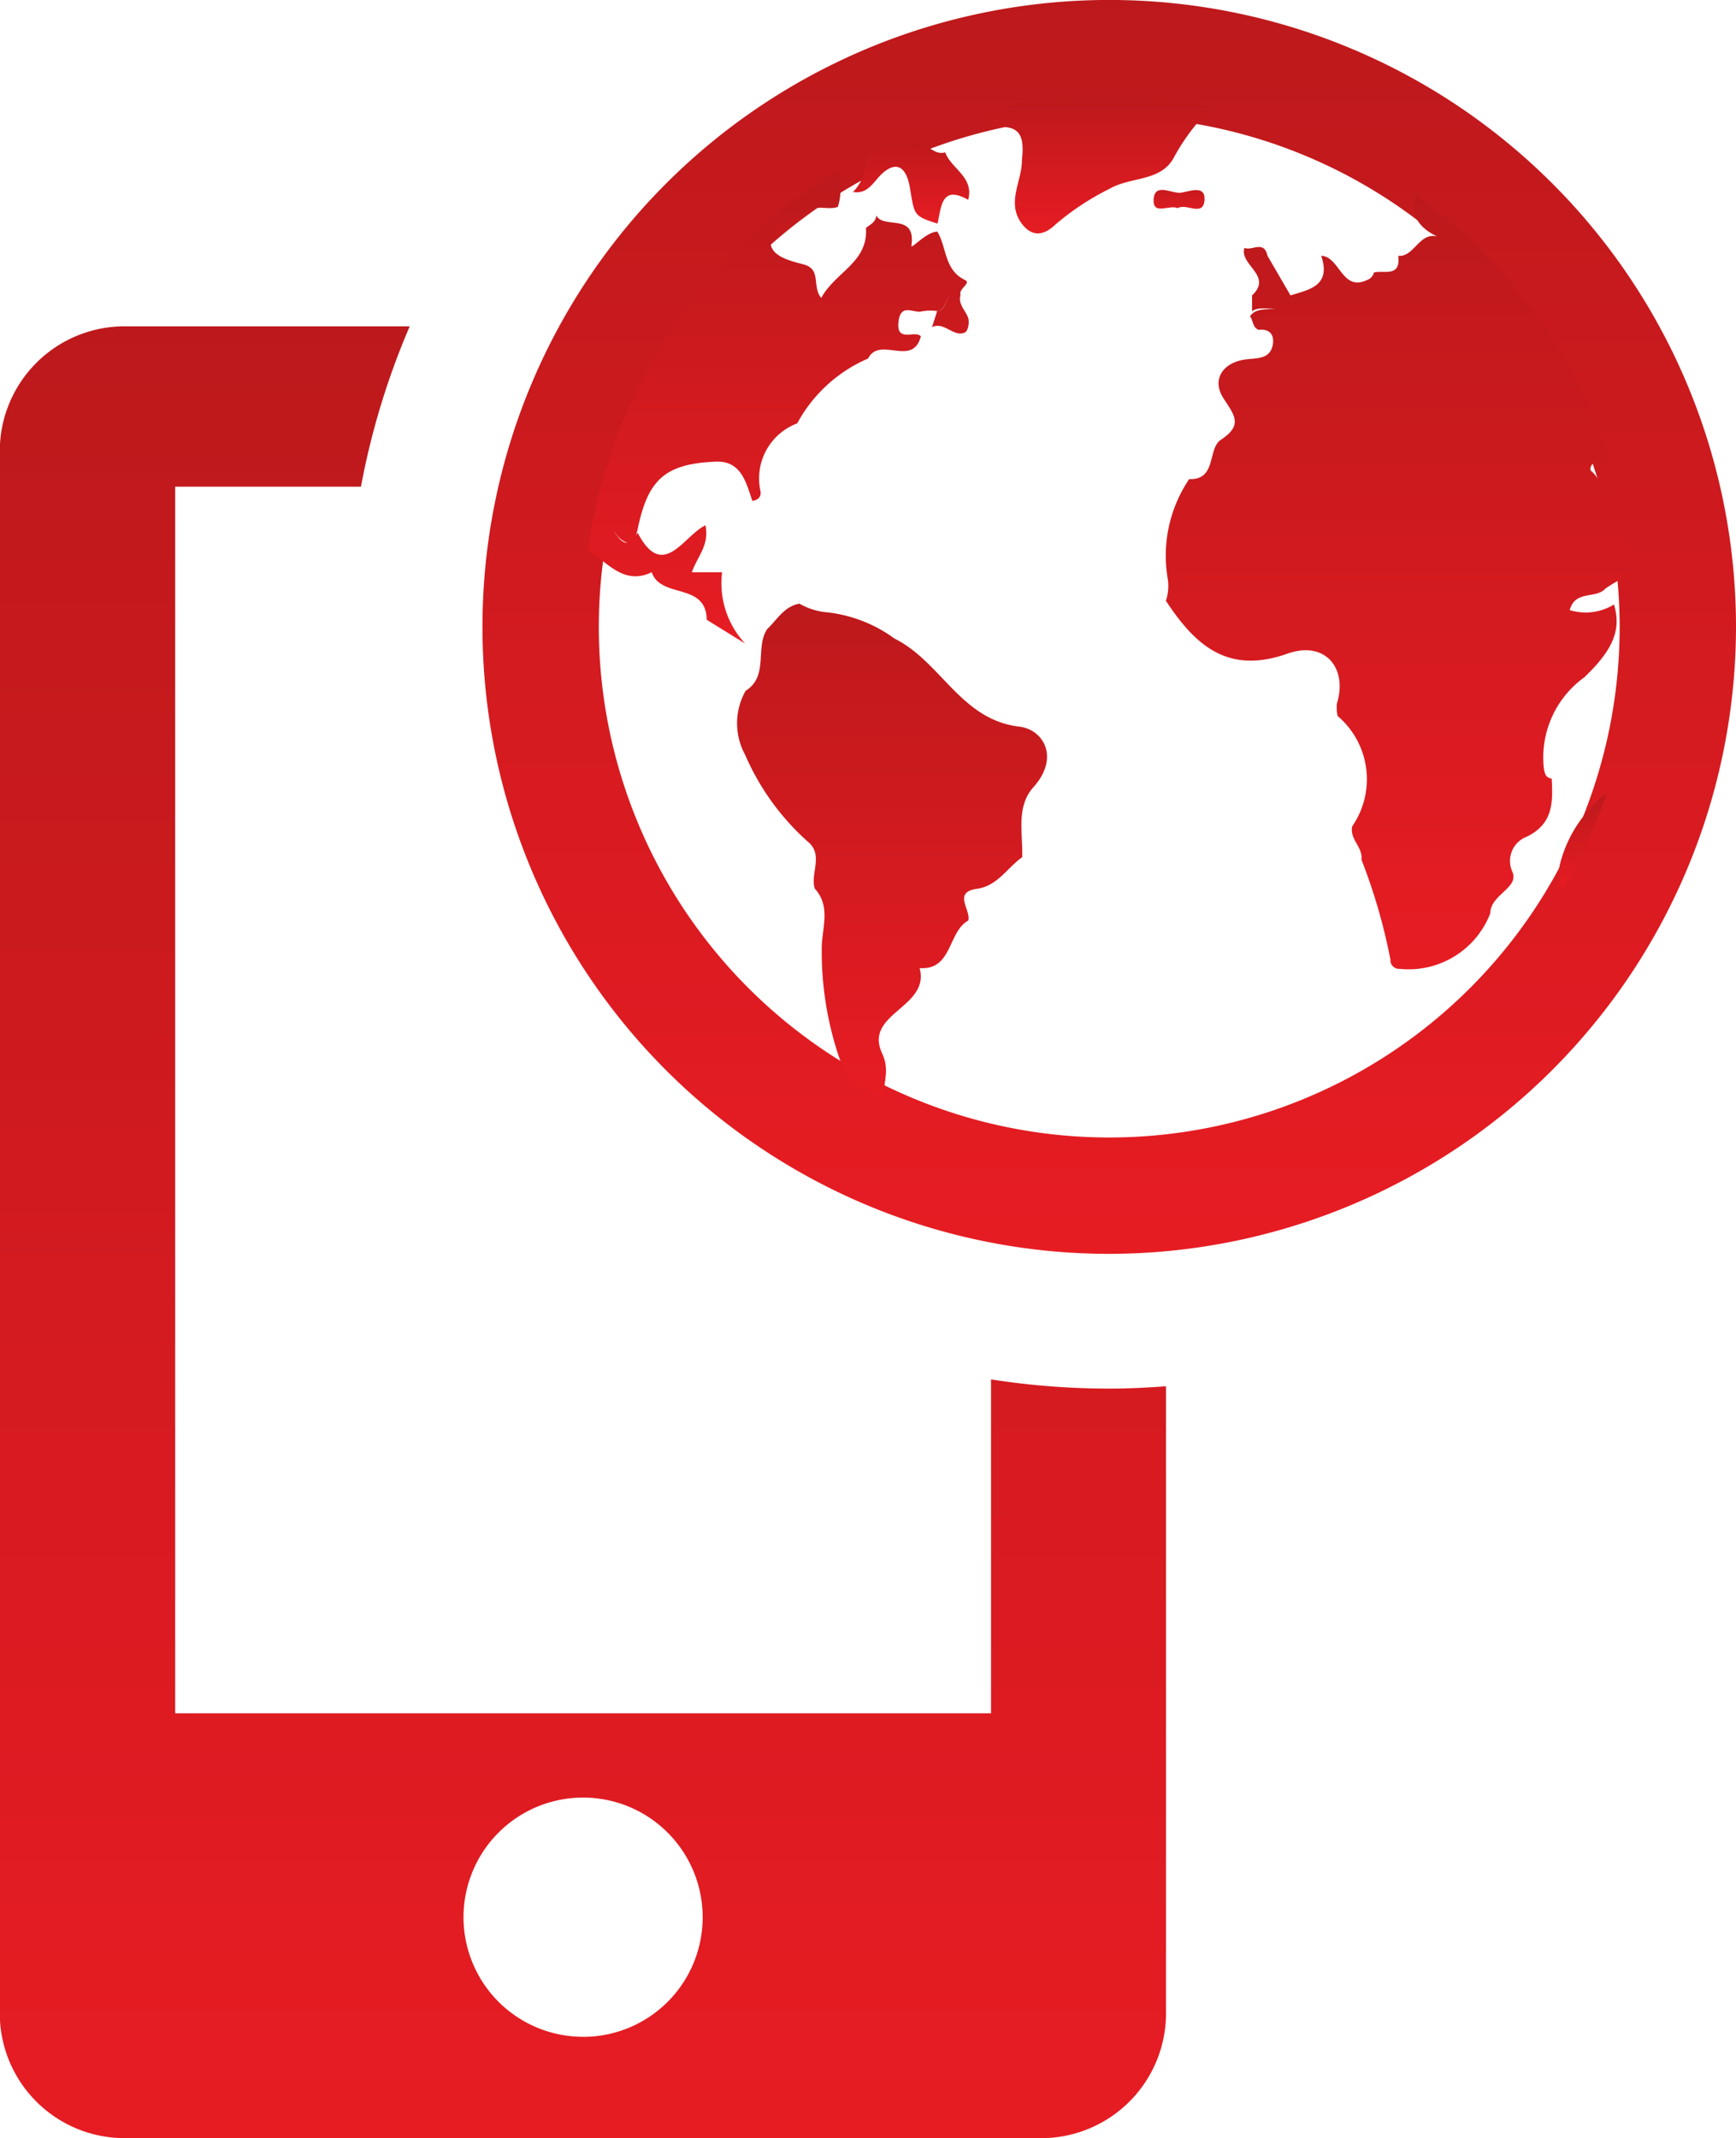
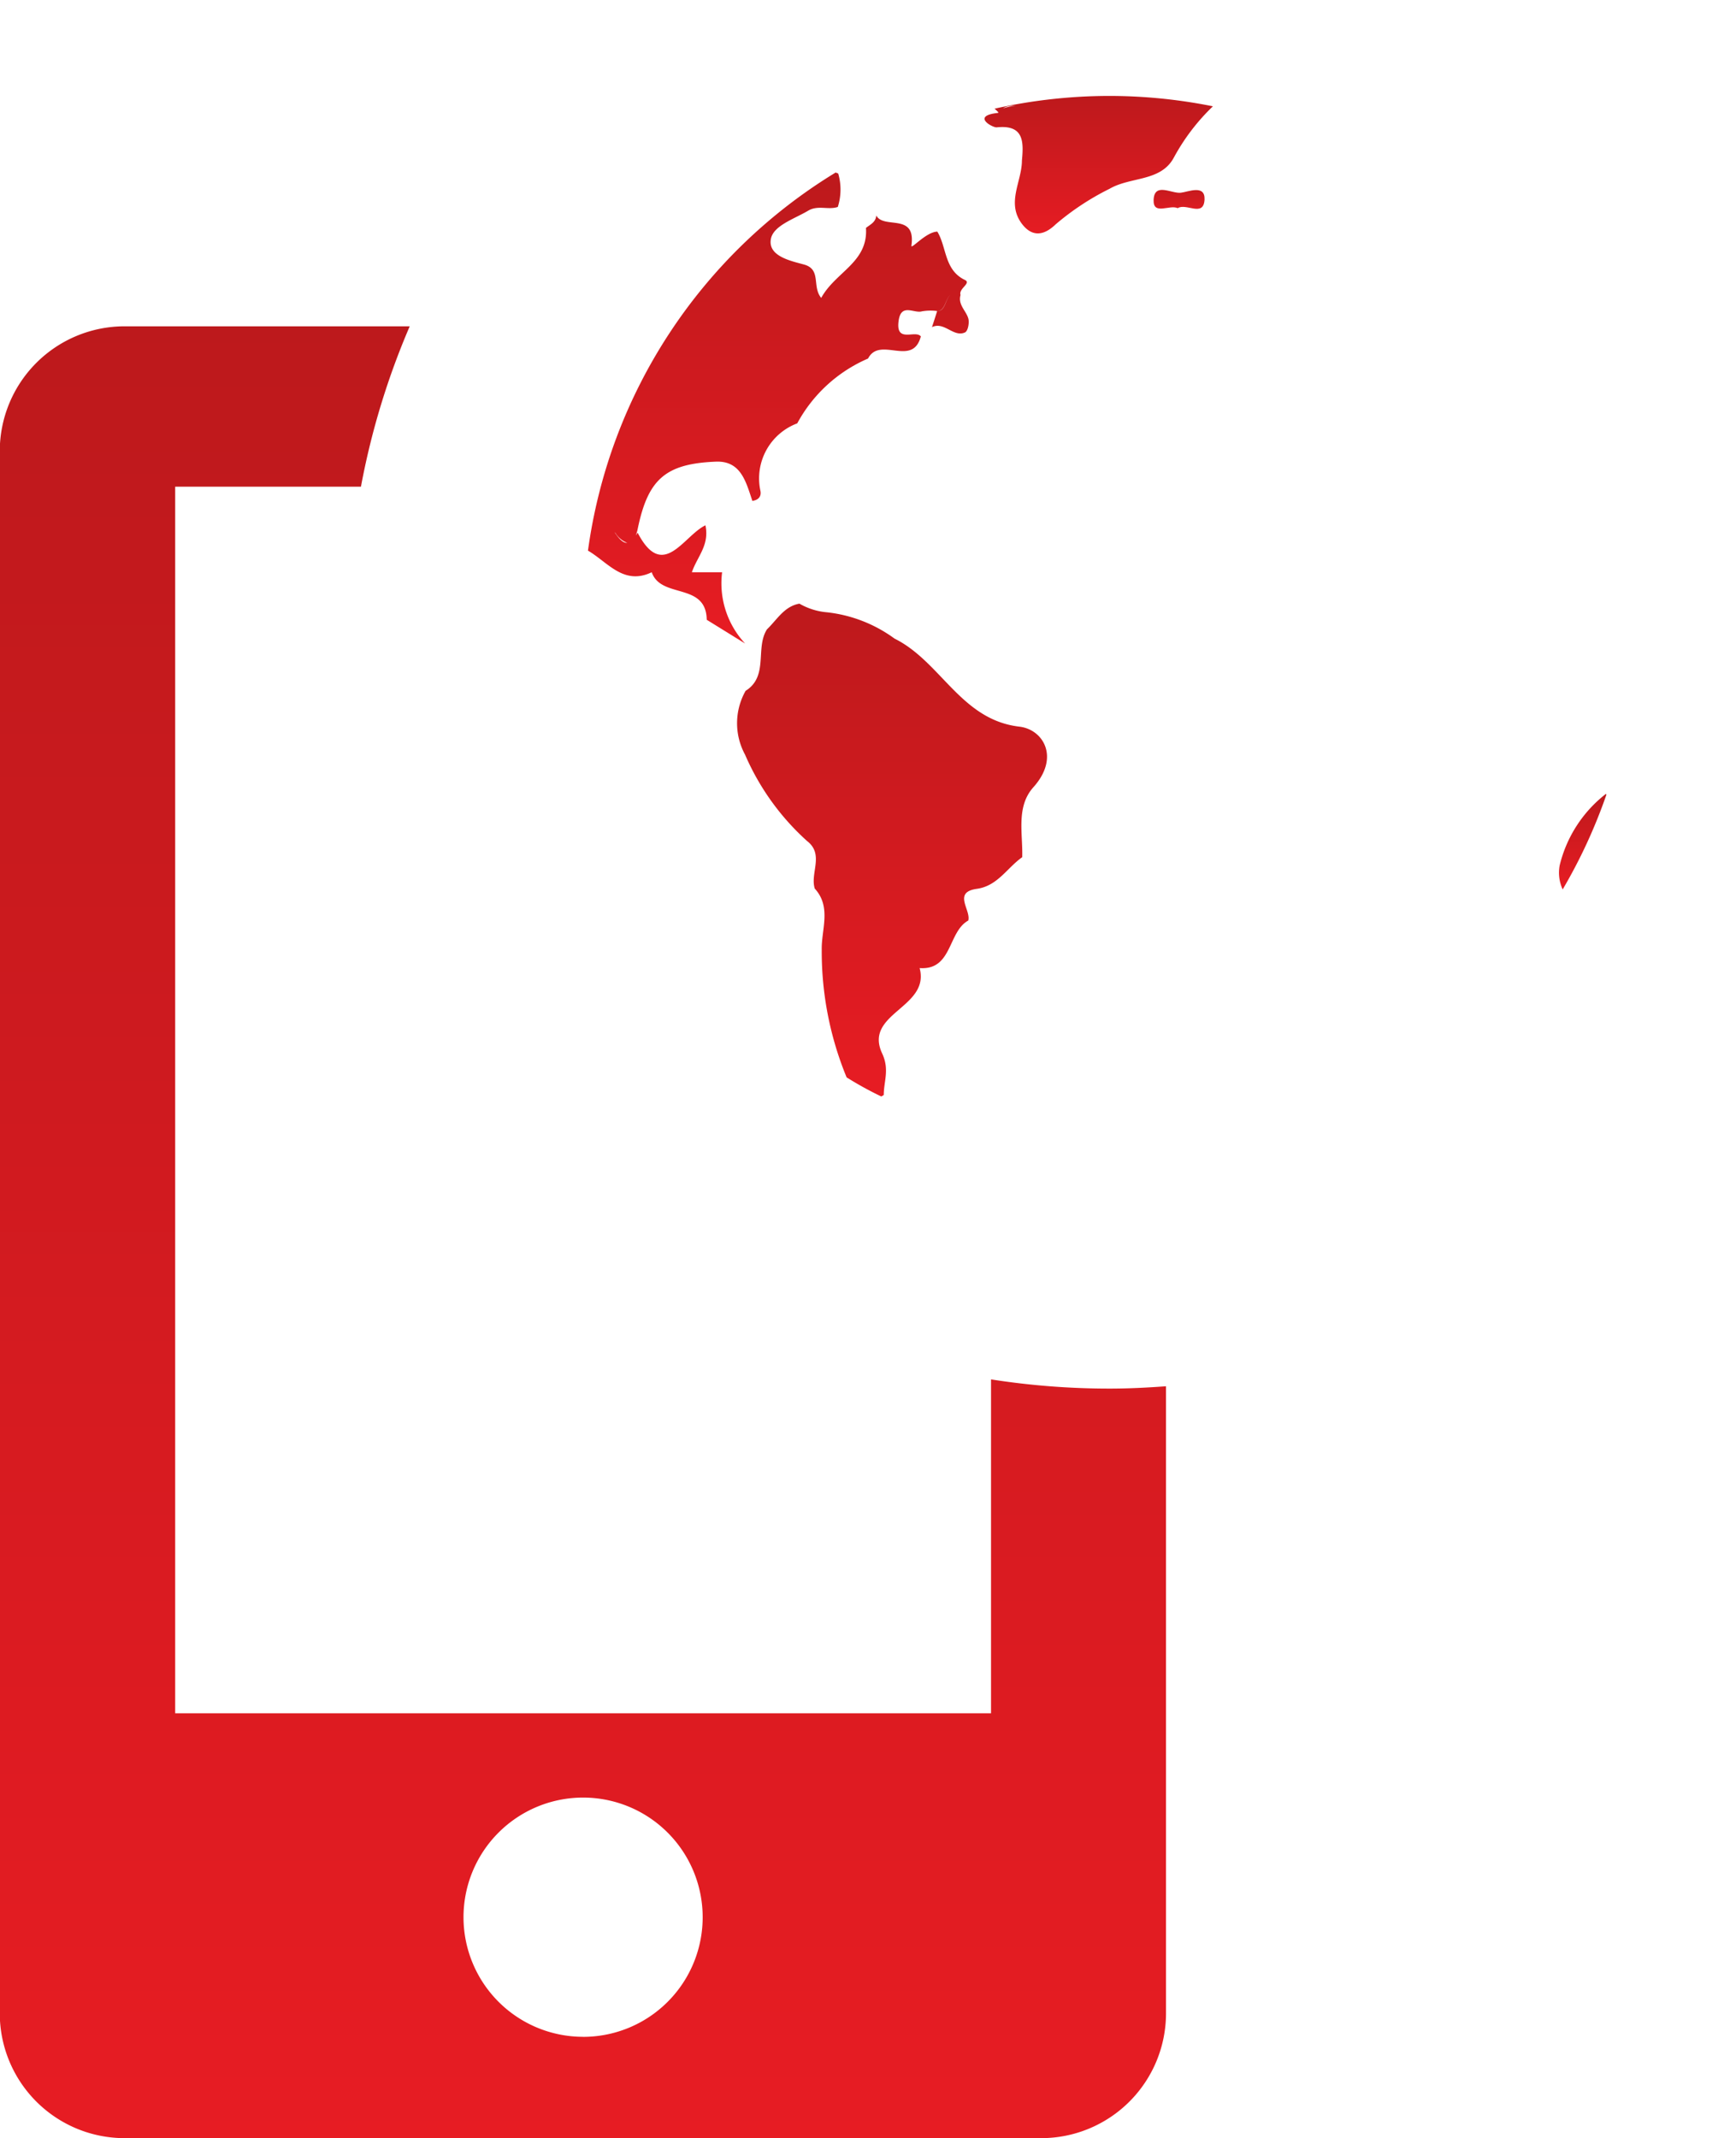
<svg xmlns="http://www.w3.org/2000/svg" width="40.184" height="49.481" viewBox="0 0 40.184 49.481">
  <defs>
    <linearGradient id="linear-gradient" x1="0.5" x2="0.5" y2="1" gradientUnits="objectBoundingBox">
      <stop offset="0" stop-color="#bd191c" />
      <stop offset="1" stop-color="#e71c23" />
    </linearGradient>
  </defs>
  <g id="Tourist-sim-Service-Icon" transform="translate(-349.655 -680.831)">
    <g id="Group_1784" data-name="Group 1784" transform="translate(360.823 680.831)">
-       <path id="Path_4417" data-name="Path 4417" d="M385.654,709.846a14.508,14.508,0,1,1,14.508-14.508A14.524,14.524,0,0,1,385.654,709.846Zm0-26.323a11.815,11.815,0,1,0,11.815,11.815A11.828,11.828,0,0,0,385.654,683.524Z" transform="translate(-371.146 -680.831)" fill="url(#linear-gradient)" />
      <g id="Group_1783" data-name="Group 1783" transform="translate(2.449 2.216)">
-         <path id="Path_4418" data-name="Path 4418" d="M388.361,687.893c.477-.389.585.241.605.355.11.648.079.653.639.835.093-.381.08-.907.711-.551.141-.53-.391-.714-.533-1.1-.274.091-.437-.273-.711-.182a.971.971,0,0,1-.6,0c-.4.185-.45.218-.522.257a1.066,1.066,0,0,1-.3.843C388.017,688.415,388.141,688.071,388.361,687.893Z" transform="translate(-381.522 -686.124)" fill-rule="evenodd" fill="url(#linear-gradient)" />
        <path id="Path_4419" data-name="Path 4419" d="M385.82,719.121a.667.667,0,0,0,.057-.035c0-.317.137-.588-.037-.96-.437-.936,1.115-1.053.867-1.976.76.055.651-.84,1.126-1.1.066-.247-.367-.656.2-.734.481-.068.7-.488,1.049-.732.016-.555-.147-1.168.26-1.621.616-.688.227-1.337-.327-1.4-1.355-.159-1.814-1.506-2.888-2.037a3.247,3.247,0,0,0-1.564-.609,1.531,1.531,0,0,1-.638-.2c-.352.061-.519.372-.751.594-.278.432.044,1.086-.495,1.423a1.523,1.523,0,0,0-.013,1.477,5.764,5.764,0,0,0,1.437,2c.4.309.064.743.177,1.1.39.426.152.947.161,1.409a7.645,7.645,0,0,0,.576,2.959A7.96,7.96,0,0,0,385.82,719.121Z" transform="translate(-379.037 -695.964)" fill-rule="evenodd" fill="url(#linear-gradient)" />
        <path id="Path_4420" data-name="Path 4420" d="M396.4,685.1a12.217,12.217,0,0,0-2.659.295.888.888,0,0,1,.091.087.118.118,0,0,0-.011.011c-.629.066-.126.344-.029.334.622-.065.626.321.583.766,0,.489-.367.978,0,1.467.254.333.534.249.778.014a6.059,6.059,0,0,1,1.252-.826c.488-.283,1.182-.161,1.484-.717a4.817,4.817,0,0,1,.907-1.191A12.175,12.175,0,0,0,396.4,685.1Zm-2.477.3c.133-.106.326-.06.5-.07A1.186,1.186,0,0,0,393.925,685.393Z" transform="translate(-384.337 -685.096)" fill="url(#linear-gradient)" />
-         <path id="Path_4421" data-name="Path 4421" d="M410.939,699.116c.125-.471.609-.25.828-.5.2-.138.428-.253.642-.38a12.264,12.264,0,0,0-.231-1.469c-.466-.078-.439-.63-.743-.87-.045-.036.005-.187.1-.2.333-.048.207.391.441.455a.342.342,0,0,1,.045.018l0,0a12.191,12.191,0,0,0-4.635-6.658.92.92,0,0,0-.043.157c-.064.375.168.63.527.8-.415-.1-.536.483-.9.449.06.512-.335.322-.563.387a.243.243,0,0,1-.153.17c-.593.284-.632-.539-1.067-.558.233.692-.268.781-.711.917l-.533-.917c-.079-.37-.362-.106-.534-.183-.121.4.667.638.177,1.1v.366c.151-.107.367-.046.553-.063-.214.032-.466-.017-.6.179.075.1.057.261.2.315.287-.035.375.157.319.379-.072.283-.326.275-.569.3-.559.049-.853.454-.568.9.258.4.462.622-.059.967-.311.206-.089.934-.732.908a3.168,3.168,0,0,0-.5,2.28,1.1,1.1,0,0,1-.038.536c.68,1.032,1.431,1.712,2.813,1.223.871-.309,1.4.334,1.144,1.158a1.014,1.014,0,0,0,.016.283,1.92,1.92,0,0,1,.34,2.554c-.067.3.251.483.214.774a13.244,13.244,0,0,1,.67,2.312.2.2,0,0,0,.213.213,2.026,2.026,0,0,0,2.1-1.29c0-.429.676-.584.509-.958a.6.6,0,0,1,.333-.81c.618-.3.606-.8.578-1.344-.14-.022-.162-.114-.183-.249a2.288,2.288,0,0,1,.937-2.095c.7-.667.852-1.123.688-1.686A1.251,1.251,0,0,1,410.939,699.116Z" transform="translate(-388.221 -687.214)" fill="url(#linear-gradient)" />
        <path id="Path_4422" data-name="Path 4422" d="M420.185,716.186a2.977,2.977,0,0,0-1.067,1.651.919.919,0,0,0,.069.558A12.2,12.2,0,0,0,420.2,716.2Z" transform="translate(-396.632 -700.029)" fill-rule="evenodd" fill="url(#linear-gradient)" />
        <path id="Path_4423" data-name="Path 4423" d="M401.6,689.712c.2-.125.6.219.621-.2.015-.354-.374-.177-.549-.157-.215.025-.613-.249-.63.167C401.029,689.886,401.41,689.623,401.6,689.712Z" transform="translate(-387.956 -687.111)" fill-rule="evenodd" fill="url(#linear-gradient)" />
        <path id="Path_4424" data-name="Path 4424" d="M384.656,691.894c-.05-.184-.246-.32-.181-.548-.05-.15.26-.273.1-.348-.48-.232-.417-.754-.637-1.118-.261.005-.61.422-.6.326.11-.774-.64-.372-.814-.7-.01.156-.139.209-.238.288.053.8-.705,1.014-1.036,1.62-.22-.265.011-.661-.4-.773-.306-.084-.833-.192-.766-.586.053-.314.544-.469.865-.66.225-.134.464-.011.685-.086a1.325,1.325,0,0,0,.009-.775.227.227,0,0,1-.057-.023,12.179,12.179,0,0,0-5.735,8.751c.459.267.825.812,1.476.5.215.623,1.259.223,1.273,1.1l.889.55a2.044,2.044,0,0,1-.533-1.65h-.7c.127-.369.411-.624.314-1.086-.511.245-.982,1.3-1.57.17-.014.026-.028.046-.042.068a.992.992,0,0,0,.043-.149c.237-1.154.64-1.515,1.813-1.562.579-.022.695.471.842.907.135-.015.214-.1.187-.231a1.36,1.36,0,0,1,.852-1.562,3.384,3.384,0,0,1,1.639-1.5c.275-.53,1.029.211,1.222-.512-.125-.16-.584.167-.515-.354.055-.429.358-.17.542-.227a1.2,1.2,0,0,1,.351-.007c.188.005.186-.281.309-.376-.123.1-.117.388-.309.376-.039.125-.079.248-.12.373.286-.138.5.246.765.122C384.648,692.179,384.681,691.989,384.656,691.894Zm-8.191,4.938c.008.01.017.017.024.026a.553.553,0,0,0,.271.224C376.668,697.087,376.575,697,376.466,696.833Z" transform="translate(-375.858 -686.736)" fill-rule="evenodd" fill="url(#linear-gradient)" />
      </g>
    </g>
    <path id="Path_4425" data-name="Path 4425" d="M375.331,719.944a17.724,17.724,0,0,1-2.736-.213v7.726H353.71V699.073h4.3a17.5,17.5,0,0,1,1.129-3.711h-6.6a2.889,2.889,0,0,0-2.889,2.889V734.4a2.889,2.889,0,0,0,2.889,2.889h21.217a2.889,2.889,0,0,0,2.889-2.889V719.89C376.214,719.922,375.775,719.944,375.331,719.944Zm-12.179,15a2.768,2.768,0,1,1,2.768-2.768A2.767,2.767,0,0,1,363.153,734.945Z" transform="translate(0 -6.98)" fill="url(#linear-gradient)" />
  </g>
</svg>